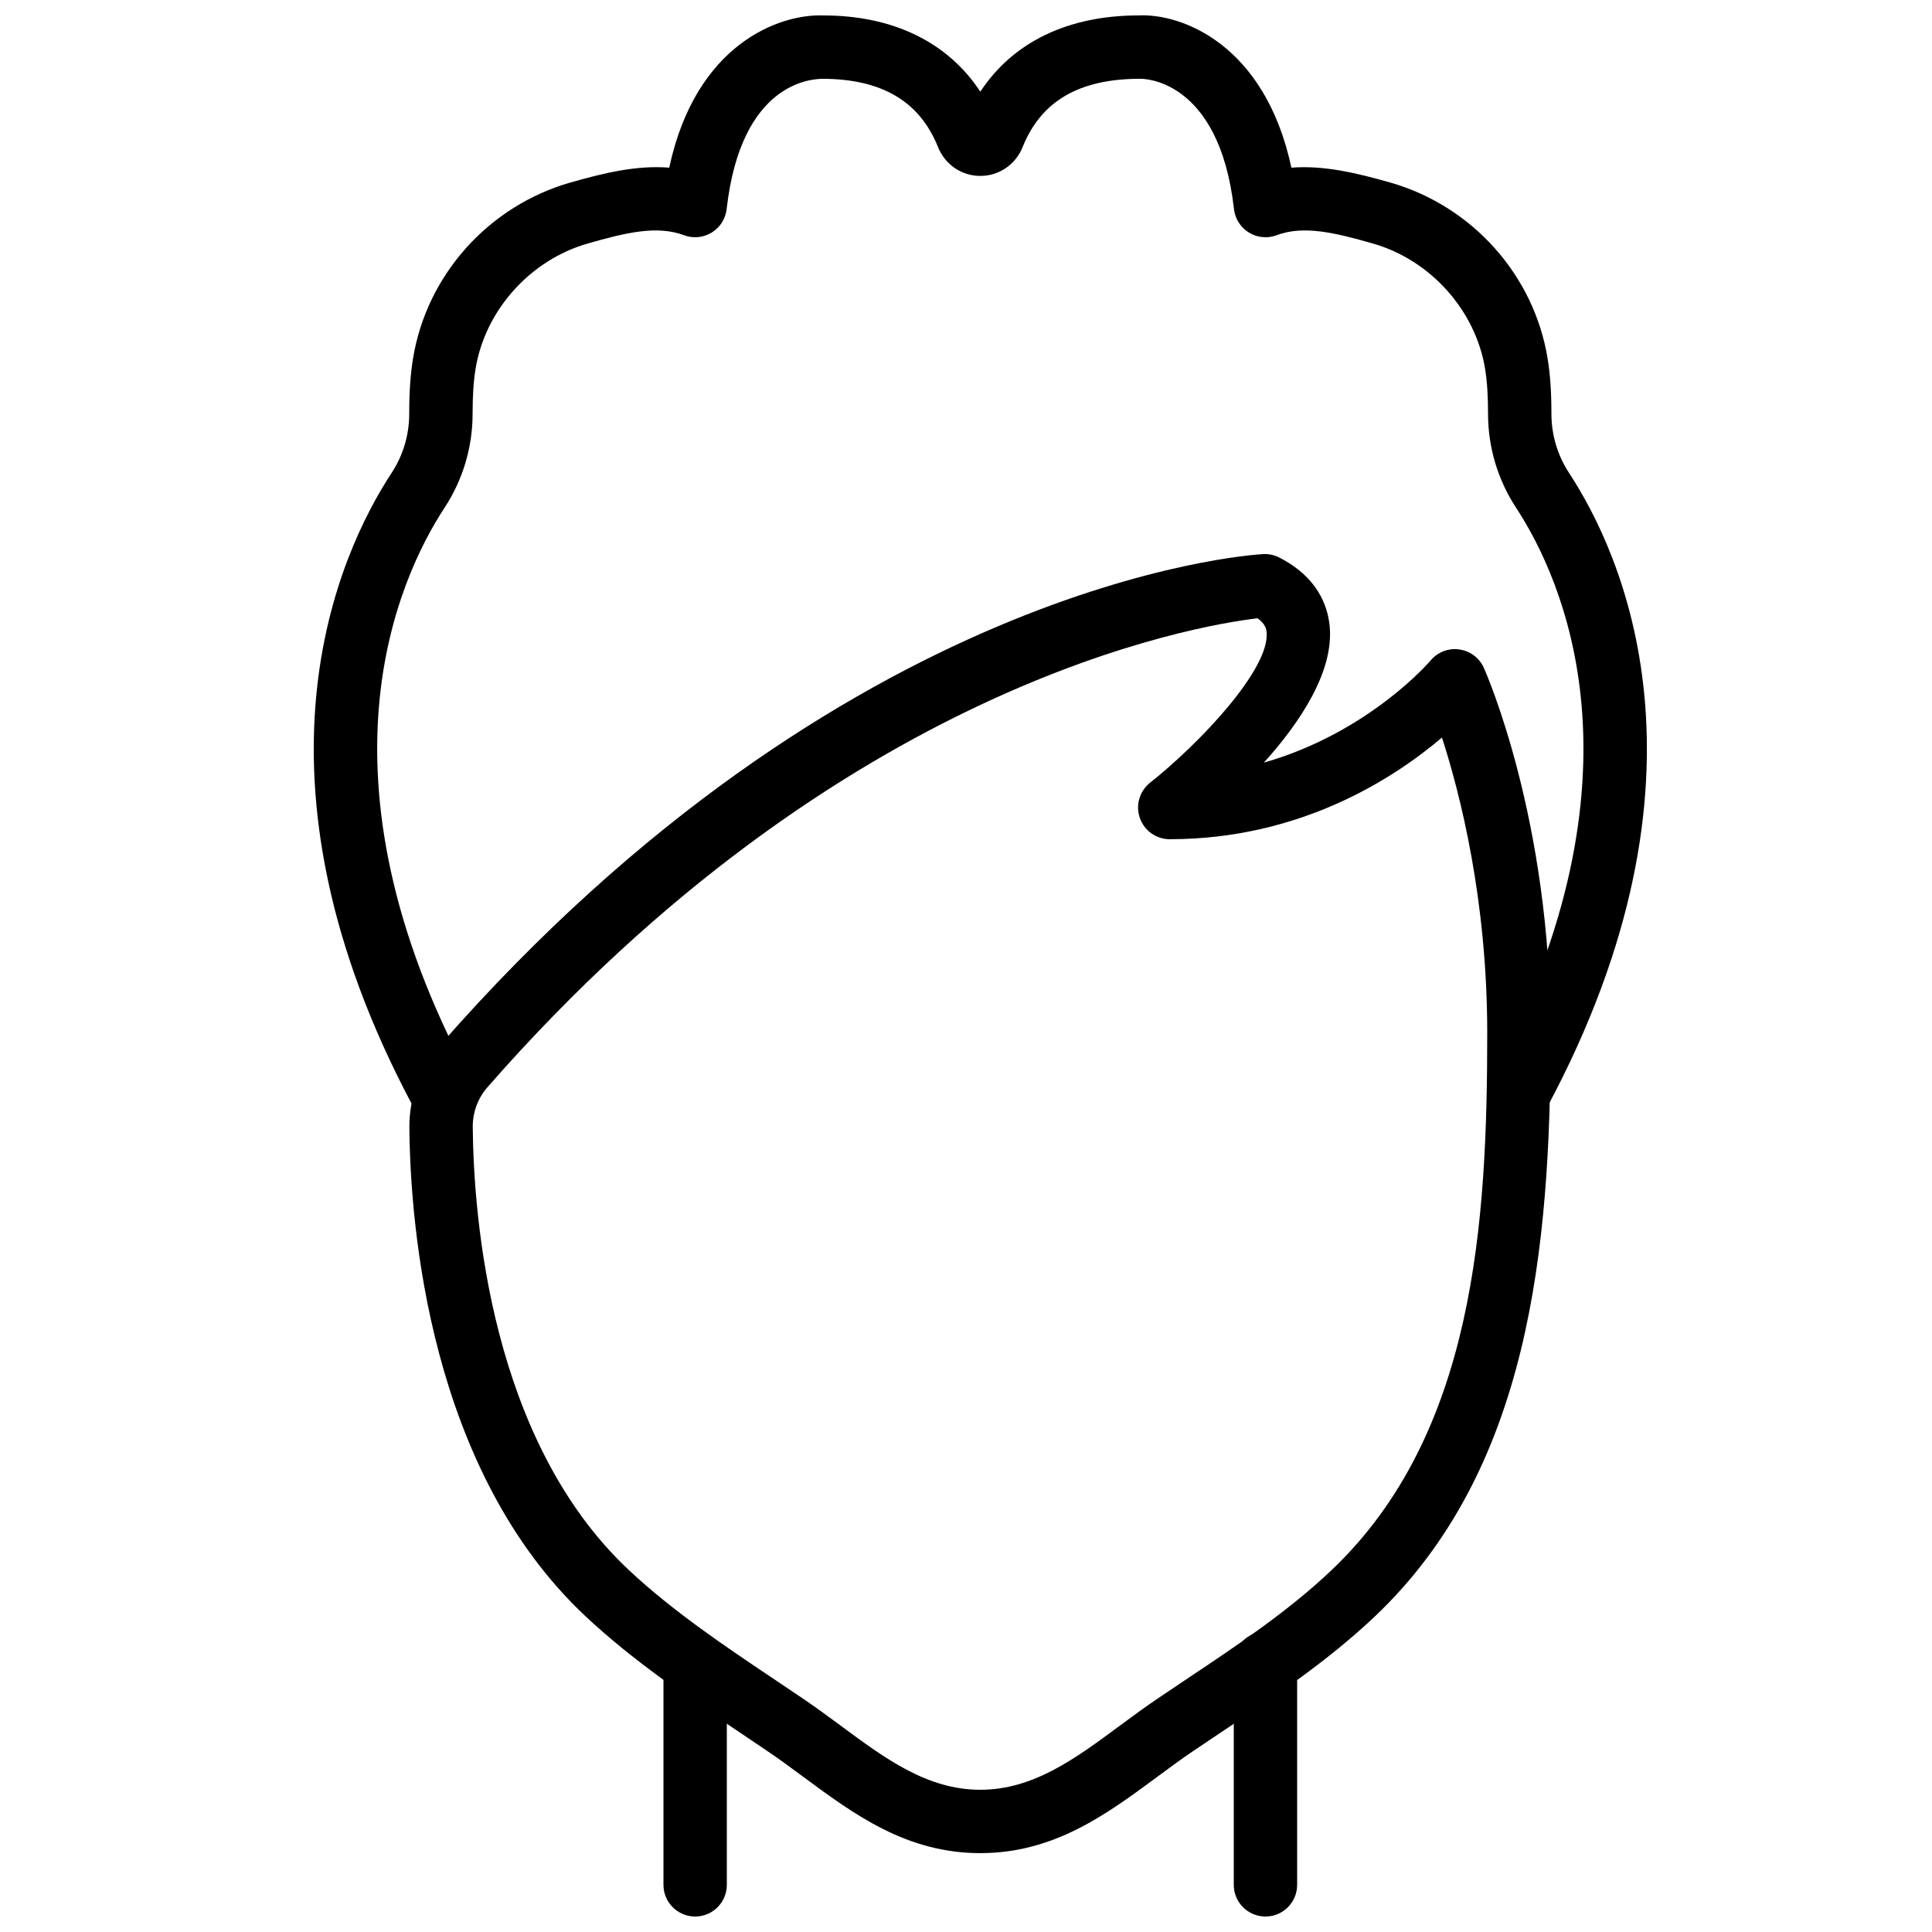
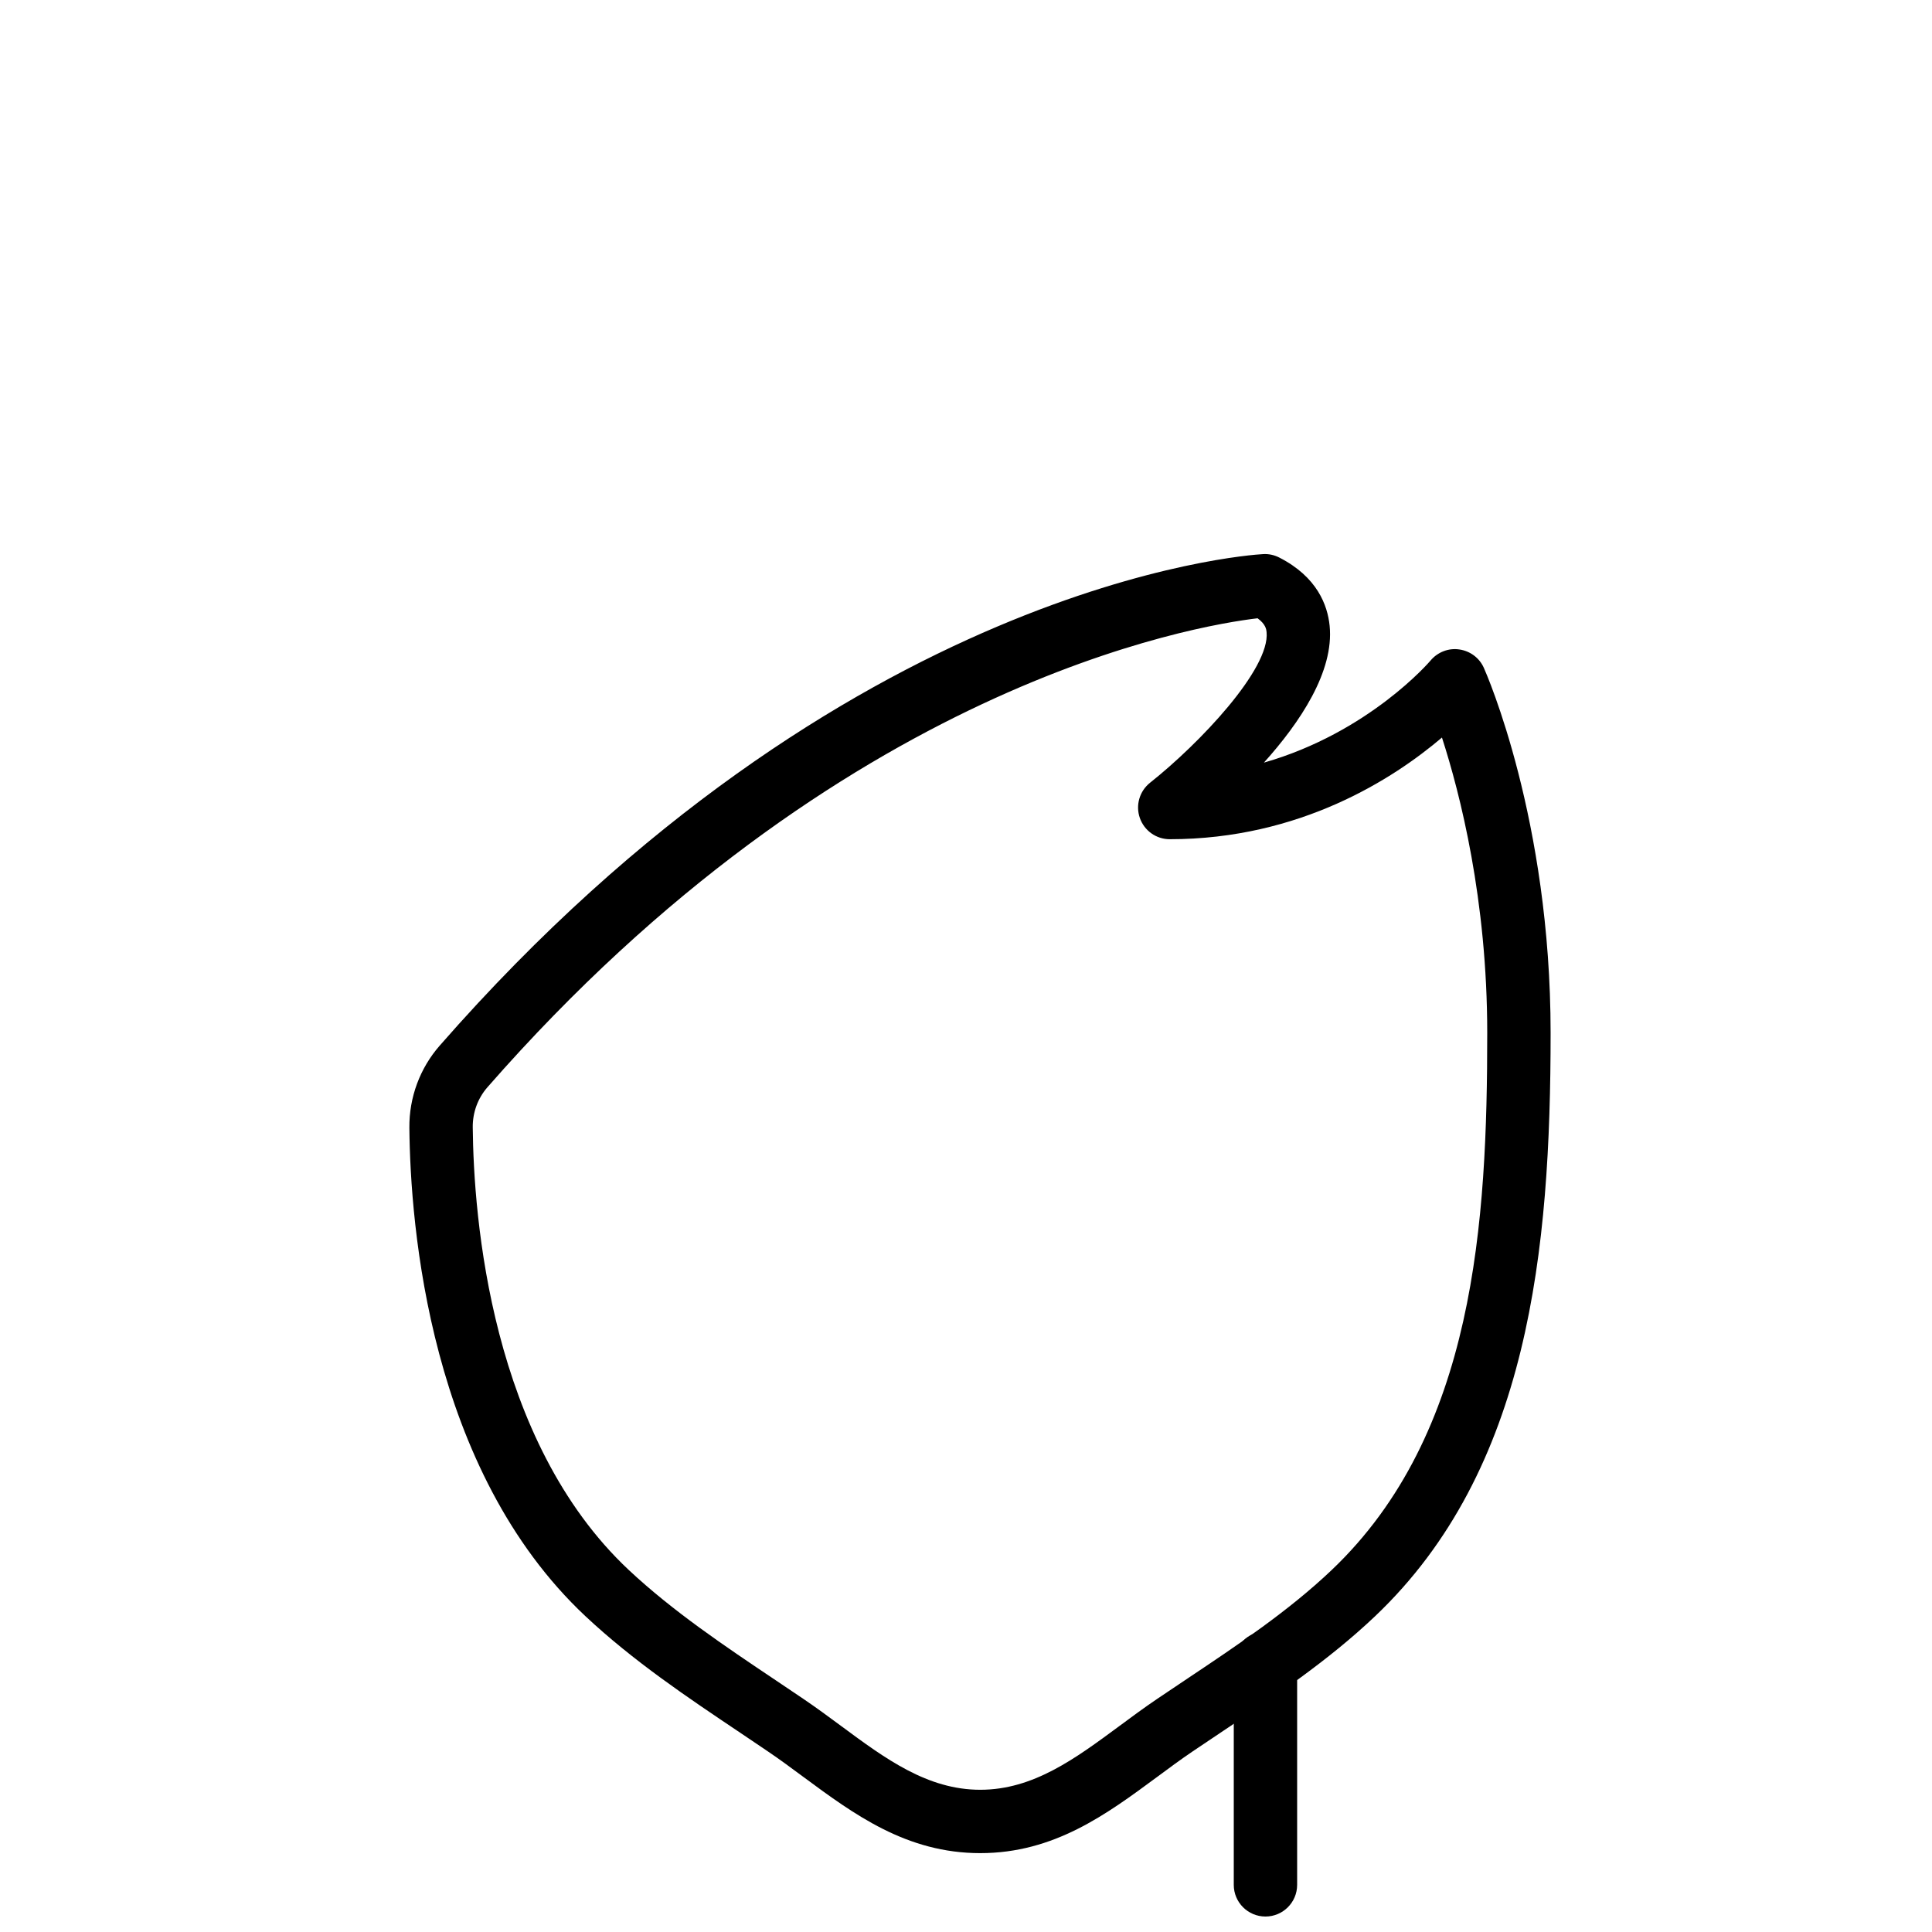
<svg xmlns="http://www.w3.org/2000/svg" width="800px" height="800px" version="1.1" viewBox="144 144 512 512">
  <defs>
    <clipPath id="c">
-       <path d="m319 576h18v75.902h-18z" />
-     </clipPath>
+       </clipPath>
    <clipPath id="b">
      <path d="m470 576h18v75.902h-18z" />
    </clipPath>
    <clipPath id="a">
-       <path d="m227 148.09h354v293.91h-354z" />
-     </clipPath>
+       </clipPath>
  </defs>
  <g clip-path="url(#c)">
-     <path d="m328.22 651.9c-4.633 0-8.395-3.754-8.395-8.395v-58.434c0-4.644 3.762-8.398 8.395-8.398 4.637 0 8.398 3.754 8.398 8.398v58.434c0 4.641-3.762 8.395-8.398 8.395" fill-rule="evenodd" />
-   </g>
+     </g>
  <g clip-path="url(#b)">
    <path d="m479.36 651.9c-4.637 0-8.398-3.754-8.398-8.395v-58.746c0-4.644 3.762-8.395 8.398-8.395 4.633 0 8.395 3.75 8.395 8.395v58.746c0 4.641-3.762 8.395-8.395 8.395" fill-rule="evenodd" />
  </g>
  <path d="m266.86 426.62h0.082zm210.41-118.77c-16.145 1.898-110.51 17.34-204.1 124.29-2.543 2.914-3.922 6.668-3.887 10.582 0.227 23.844 4.727 83.02 41.371 117.36 11.688 10.941 25.5 20.211 38.859 29.164l7.406 4.988c3.375 2.281 6.668 4.719 9.953 7.144 11.77 8.707 22.895 16.93 36.91 16.93 14.023 0 25.141-8.223 36.914-16.93 3.281-2.426 6.574-4.863 9.949-7.144l8.145-5.469c13.125-8.773 26.695-17.84 38.078-28.656 38.074-36.133 41.266-92.434 41.266-142.38 0-35.246-7.18-63.379-12-78.273-12.789 10.867-37.559 26.945-72.137 26.945-3.578 0-6.754-2.258-7.93-5.641-1.172-3.367-0.082-7.113 2.723-9.34 13.023-10.32 31.84-30.137 30.867-39.918-0.066-0.664-0.211-2.066-2.387-3.652zm-73.488 327.25c-19.547 0-33.453-10.277-46.895-20.211-3.098-2.301-6.207-4.594-9.391-6.75l-7.336-4.949c-13.914-9.328-28.297-18.969-40.984-30.855-41.383-38.777-46.438-103.45-46.688-129.46-0.074-8.035 2.777-15.766 8.051-21.789 107.24-122.56 213.69-129.99 218.17-130.24 1.484-0.094 2.965 0.219 4.289 0.898 10.07 5.121 12.832 12.672 13.371 18.105 1.207 12.098-7.828 25.594-17.418 36.258 27.863-7.981 43.969-26.82 44.168-27.066 1.863-2.223 4.769-3.356 7.598-2.93 2.875 0.402 5.344 2.234 6.519 4.879 0.719 1.613 17.691 40.23 17.691 96.738 0 57.352-5.637 115.77-46.496 154.57-12.418 11.789-26.59 21.262-40.305 30.43l-8.059 5.41c-3.184 2.156-6.289 4.449-9.387 6.75-13.445 9.934-27.34 20.211-46.898 20.211z" fill-rule="evenodd" />
  <g clip-path="url(#a)">
    <path d="m546.53 441.98c-1.332 0-2.695-0.32-3.953-0.992-4.09-2.199-5.625-7.281-3.434-11.379 42.883-80.012 18.926-132.29 6.633-151.05-4.863-7.422-7.441-16.062-7.43-24.996 0-4.762-0.246-8.508-0.781-11.805-2.519-15.52-14.477-28.871-29.758-33.227-10.078-2.883-18.355-4.879-25.504-2.191-2.418 0.914-5.121 0.637-7.328-0.707-2.203-1.359-3.664-3.644-3.957-6.223-3.973-35.062-24.629-34.535-24.855-34.535-16.203 0.008-26.273 5.93-31.16 18.105-1.855 4.641-6.262 7.641-11.207 7.641-4.949 0-9.355-3-11.211-7.641-4.887-12.176-14.957-18.098-30.773-18.098-2.527 0.109-21.414 0.68-25.242 34.527-0.293 2.578-1.754 4.863-3.953 6.223-2.211 1.344-4.922 1.621-7.332 0.707-7.164-2.68-15.434-0.699-25.52 2.191-15.23 4.356-27.18 17.664-29.723 33.133-0.547 3.324-0.797 7.113-0.797 11.914 0.008 8.918-2.57 17.559-7.434 24.98-12.293 18.758-36.25 71.039 6.633 151.05 2.191 4.098 0.656 9.18-3.434 11.379-4.078 2.184-9.176 0.645-11.359-3.434-47.141-87.957-19.824-146.92-5.887-168.2 3.074-4.676 4.695-10.133 4.684-15.758 0-5.738 0.32-10.398 1.02-14.672 3.641-22.074 20-40.336 41.688-46.551 8.836-2.512 17.516-4.625 26.199-3.938 7.027-32.816 29.223-40.793 40.844-40.34h0.031c18.449 0 32.977 7.106 41.566 20.203 8.605-13.105 23.191-20.211 41.984-20.211 11.227-0.547 33.418 7.523 40.453 40.348 8.676-0.672 17.355 1.434 26.184 3.938 21.746 6.215 38.129 24.527 41.723 46.688 0.688 4.215 1 8.824 1 14.516-0.008 5.644 1.609 11.102 4.684 15.77 13.941 21.285 41.262 80.25-5.887 168.21-1.512 2.82-4.406 4.426-7.406 4.426" fill-rule="evenodd" />
  </g>
</svg>